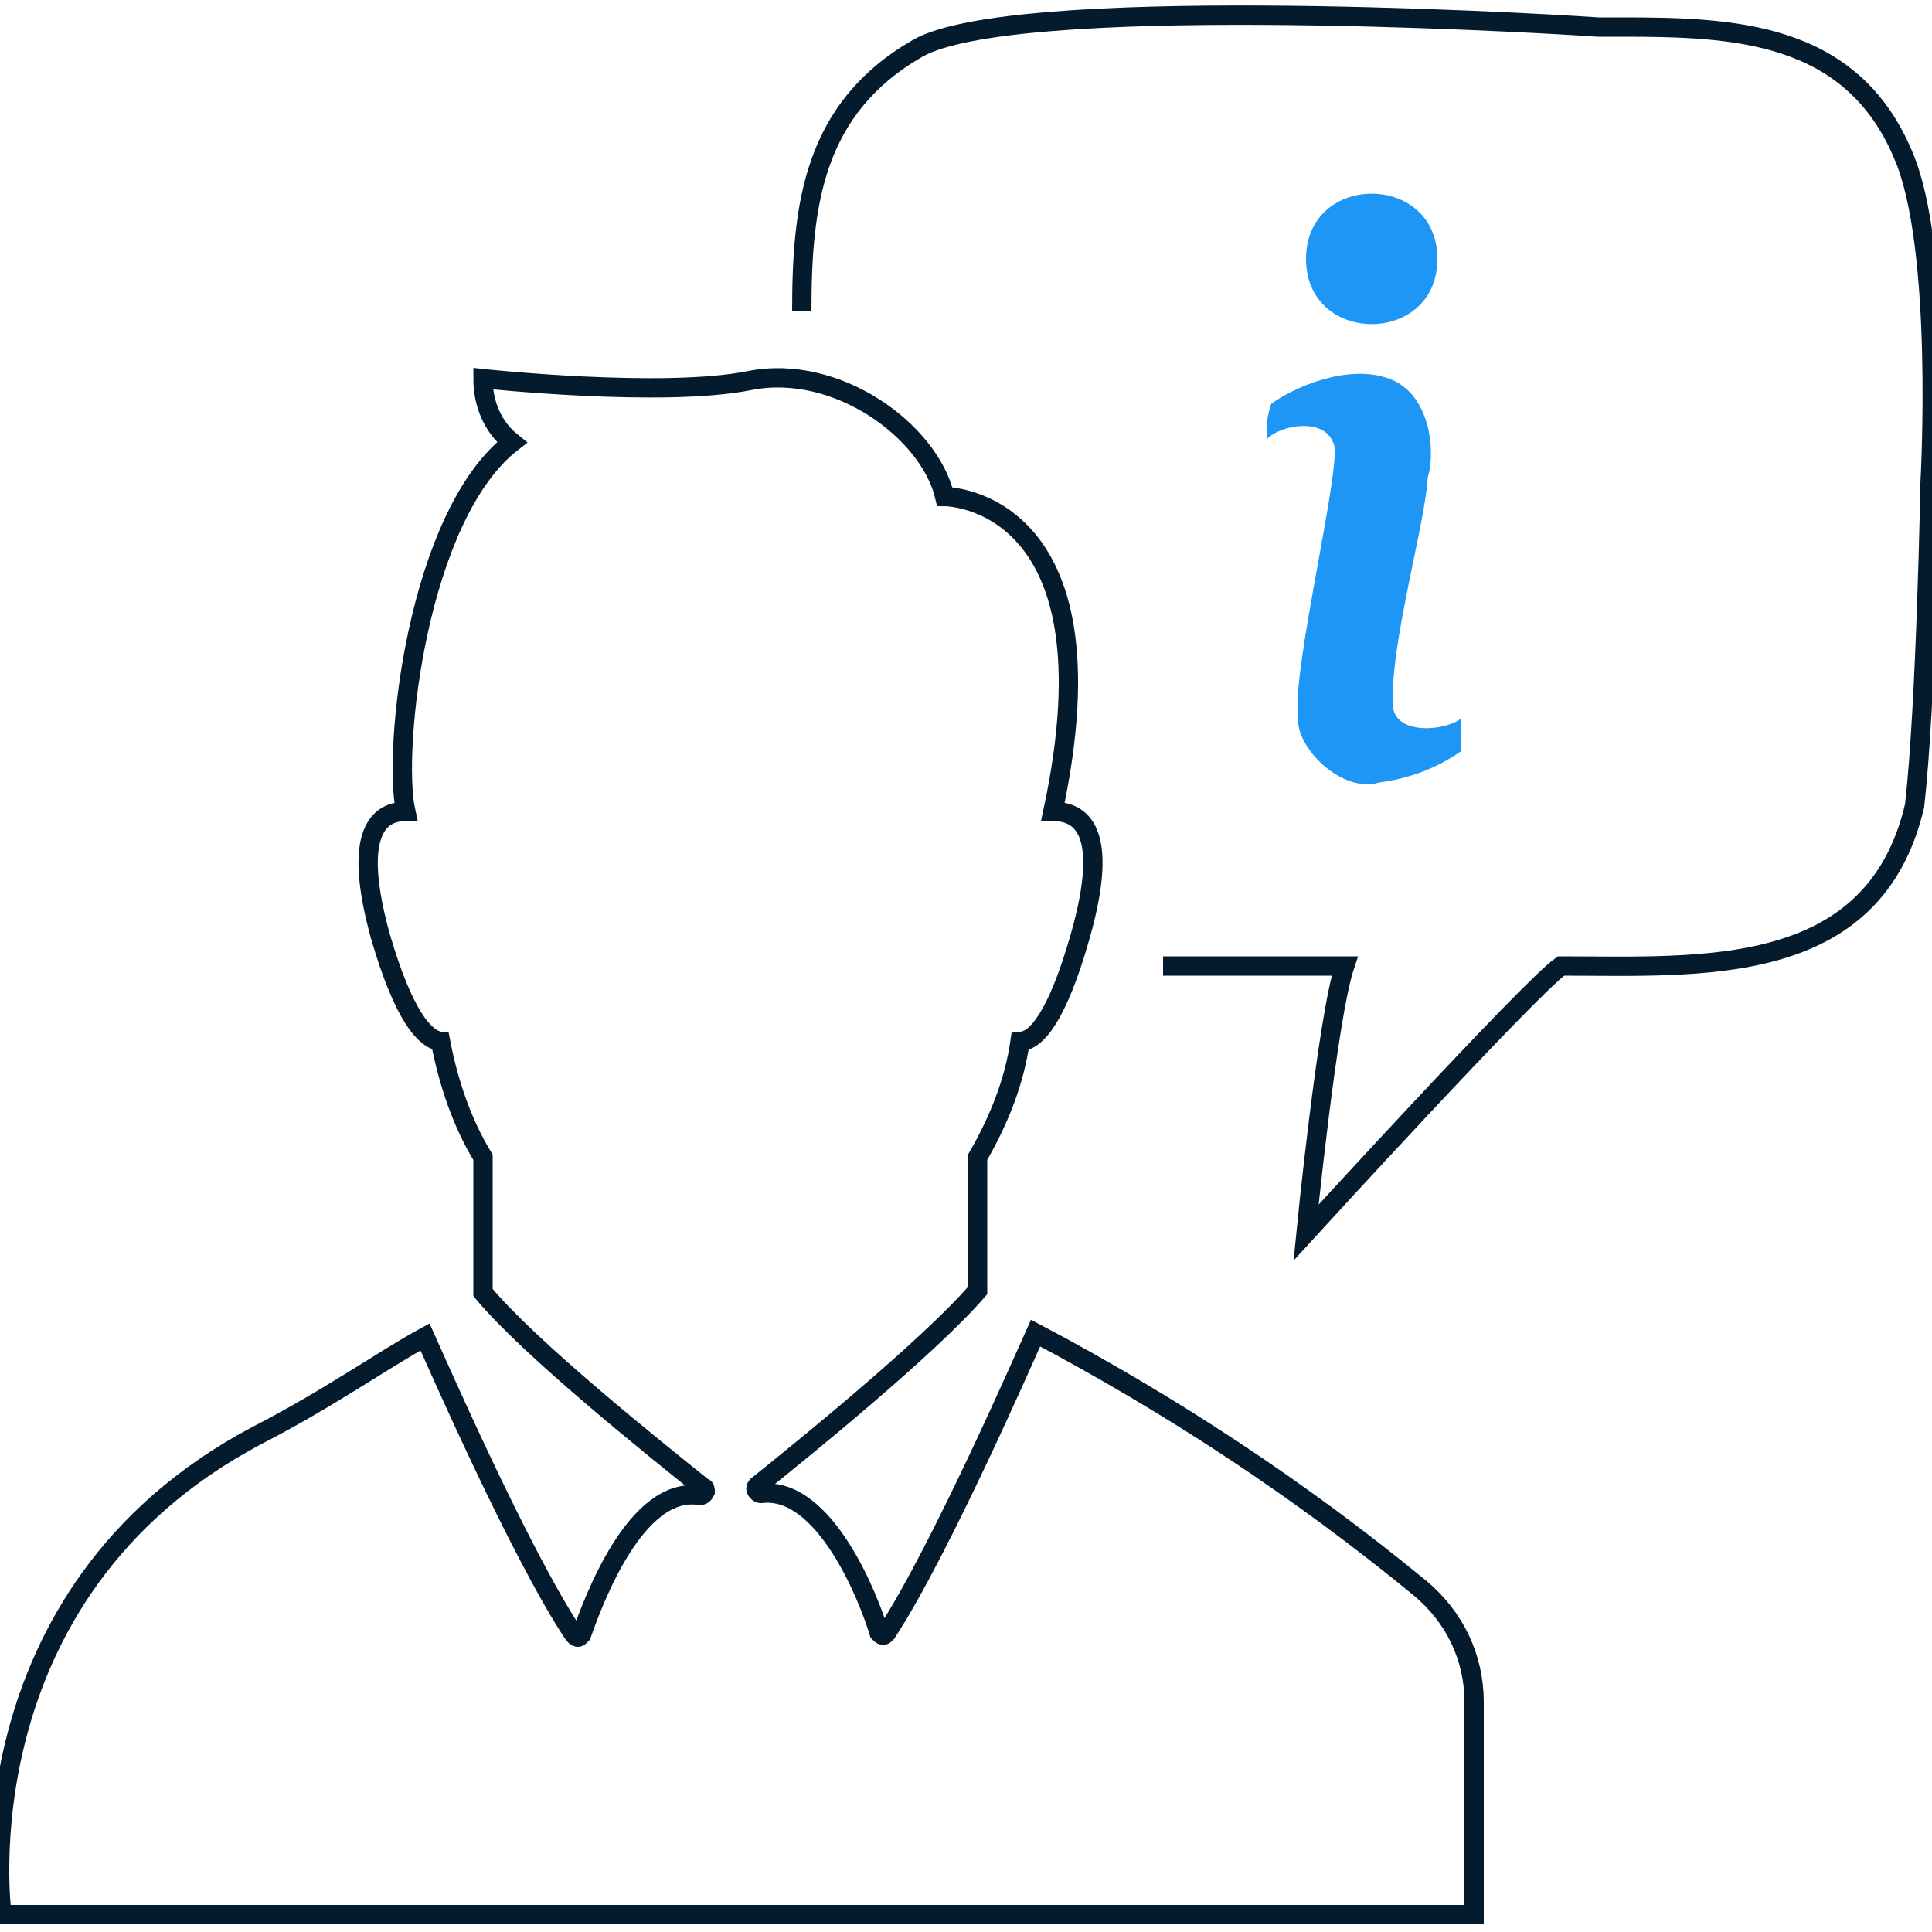
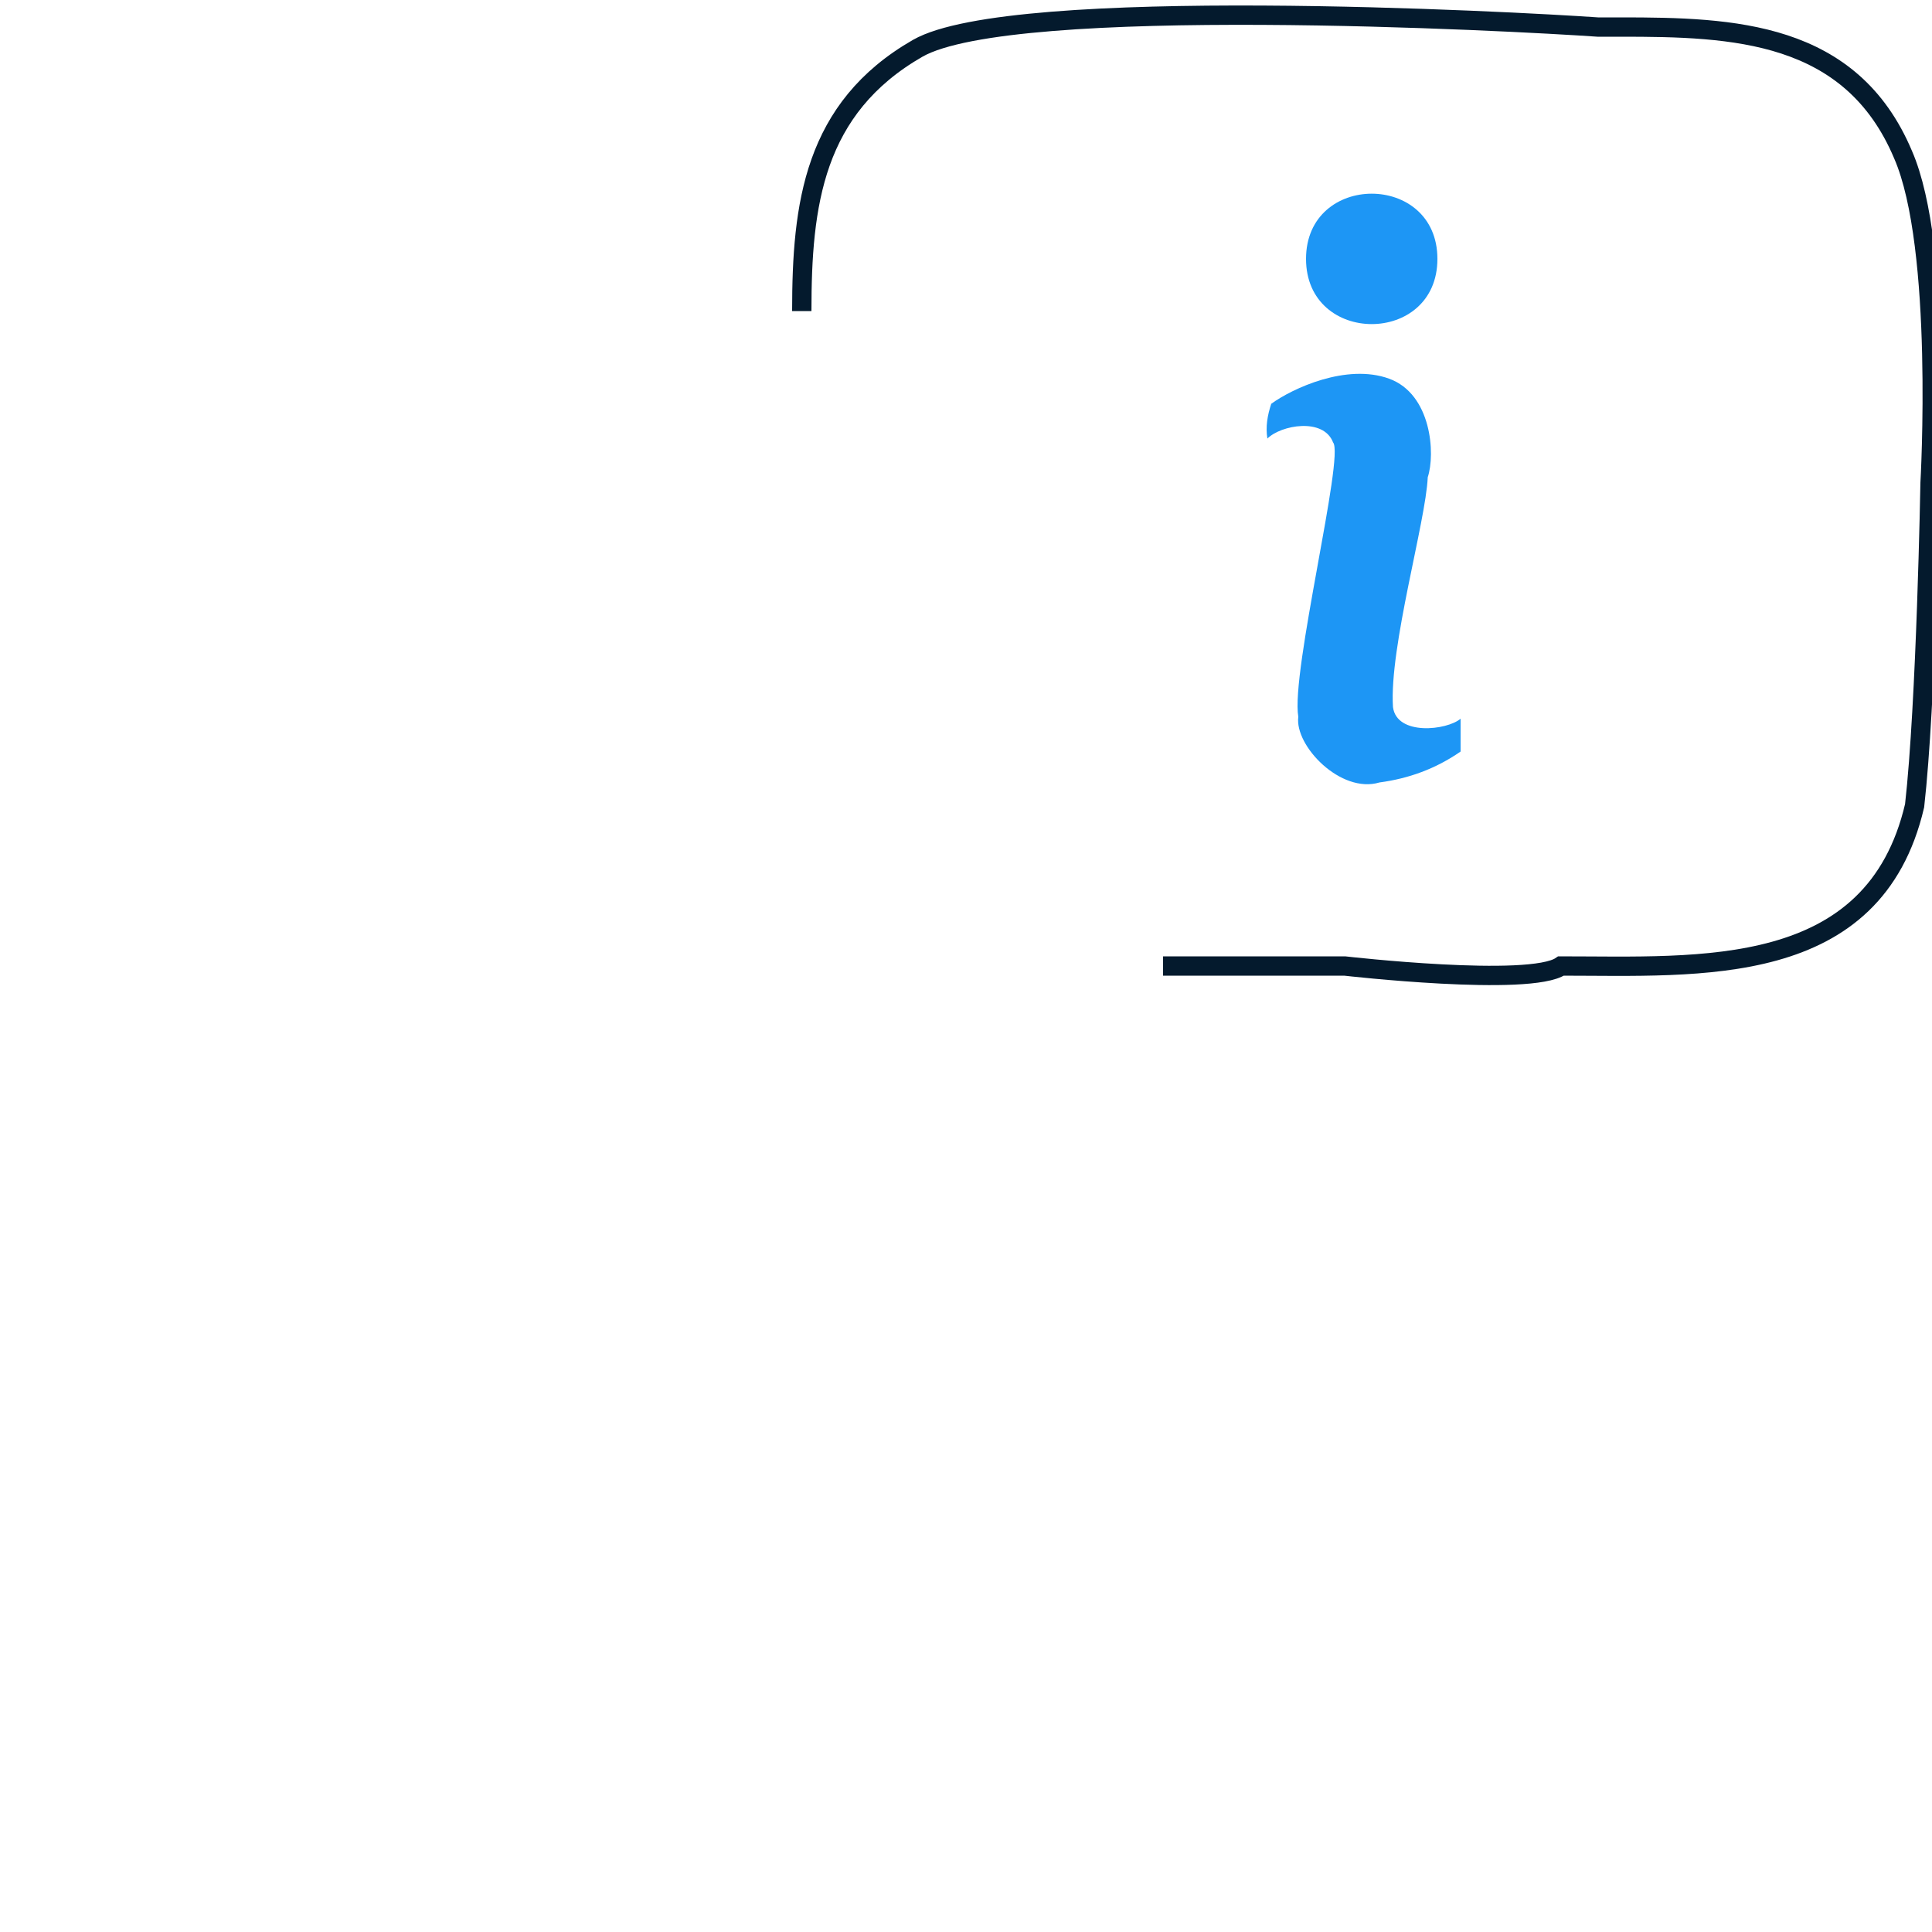
<svg xmlns="http://www.w3.org/2000/svg" version="1.1" id="Ebene_1" x="0px" y="0px" viewBox="0 0 100 100" style="enable-background:new 0 0 100 100;" xml:space="preserve">
  <style type="text/css"> .st0{fill:#1D96F5;} .st1{fill:none;stroke:#041A2D;stroke-miterlimit:10;} </style>
  <title>experteneinschaetzung</title>
  <g id="Ebene_2_1_">
    <g id="Ebene_1-2">
      <path class="st0" d="M74.4,13.4c0,4.5-6.8,4.5-6.8,0S74.4,8.9,74.4,13.4" />
      <path class="st0" d="M65.8,20.9c1.1-0.8,3.9-2.1,6.1-1.3s2.4,3.9,2,5.1c-0.1,2.3-2,8.8-1.8,11.9c0.2,1.5,2.8,1.2,3.5,0.6v1.7 c-1.3,0.9-2.7,1.4-4.2,1.6c-2,0.6-4.4-1.9-4.2-3.4c-0.4-2.3,2.4-13.5,1.8-14.2c-0.5-1.3-2.7-0.9-3.4-0.2 C65.5,22.1,65.6,21.5,65.8,20.9L65.8,20.9z" />
-       <path class="st1" d="M60.2,50h9.4c-0.9,2.7-2,13.8-2,13.8S79.2,51.1,80.8,50c7.2,0,16.2,0.7,18.3-8.3c0.6-5.3,0.8-16.7,0.8-16.7 s0.7-12.2-1.4-17c-2.7-6.4-8.8-6.6-14.6-6.6c-0.4,0-0.8,0-1.2,0c-4.3-0.3-30.3-1.7-35.2,1.1c-5.4,3.1-6,8.1-6,13.6" />
-       <path class="st1" d="M76.3,99.1H0.1c0,0-2.3-16.6,13.2-24.8c3.7-1.9,6.5-3.9,8.7-5.1c0.5,1.1,4.9,11.2,7.7,15.4 c0.1,0.1,0.2,0.2,0.3,0.1l0.1-0.1c0.6-1.7,2.8-7.7,6.1-7.2c0.1,0,0.2,0,0.3-0.2c0-0.1,0-0.2-0.1-0.2c-2.5-2-9-7.2-11.4-10.1v-7 c-1.1-1.8-1.8-3.9-2.2-6c-0.8-0.1-1.9-1.3-3.1-5.4C18.2,43.1,19.6,42,21,42c-0.7-3.2,0.6-15.3,5.5-19.1l0,0c-1-0.8-1.5-2-1.5-3.3 c0,0,9.3,1,13.8,0.1s9.3,2.6,10.1,6c0,0,9.1,0,5.6,16.3c1.4,0,3,0.9,1.4,6.5c-1.2,4.2-2.3,5.4-3.1,5.4l0,0c-0.3,2.1-1.1,4.1-2.2,6 v6.9c-2.5,2.9-8.9,8.1-11.4,10.1c-0.1,0.1-0.1,0.2,0,0.3c0.1,0.1,0.1,0.1,0.2,0.1c3.3-0.4,5.6,5.5,6.1,7.2 c0.1,0.1,0.2,0.2,0.3,0.1l0.1-0.1c2.8-4.3,7.2-14.4,7.7-15.5c7,3.7,13.7,8.1,19.9,13.2c1.8,1.5,2.8,3.6,2.8,5.9V99.1z" />
+       <path class="st1" d="M60.2,50h9.4S79.2,51.1,80.8,50c7.2,0,16.2,0.7,18.3-8.3c0.6-5.3,0.8-16.7,0.8-16.7 s0.7-12.2-1.4-17c-2.7-6.4-8.8-6.6-14.6-6.6c-0.4,0-0.8,0-1.2,0c-4.3-0.3-30.3-1.7-35.2,1.1c-5.4,3.1-6,8.1-6,13.6" />
    </g>
  </g>
</svg>